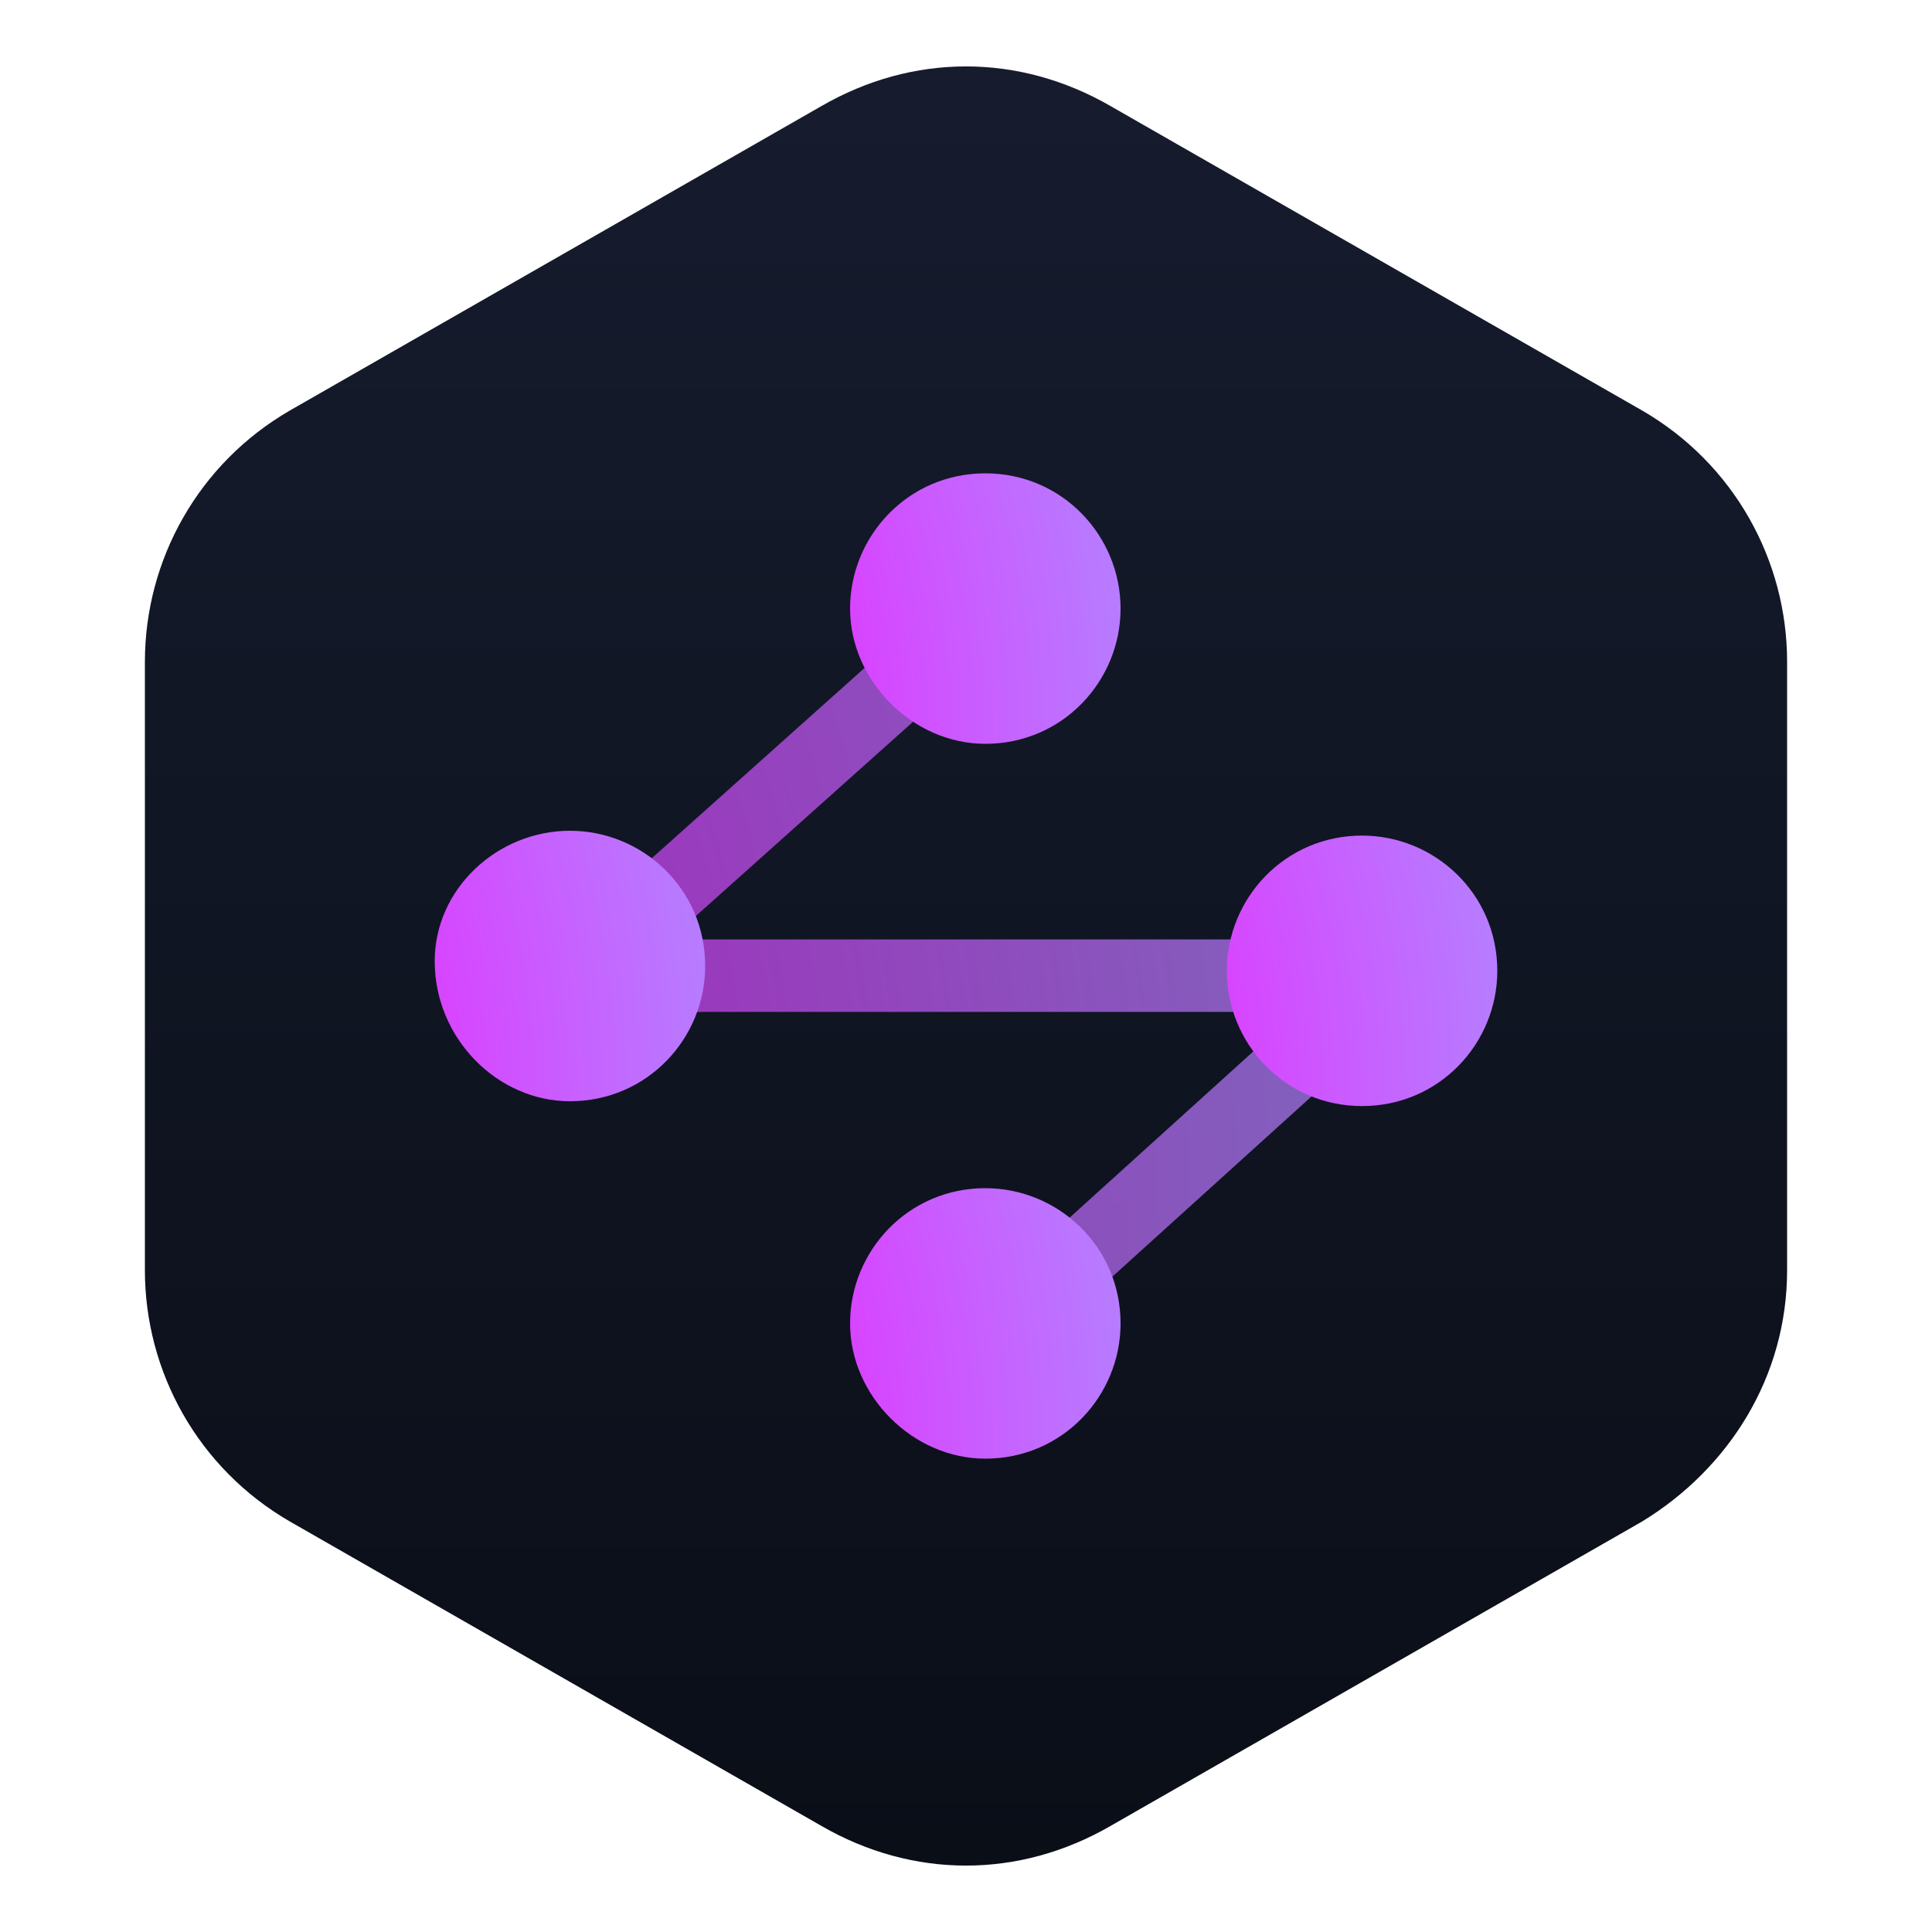
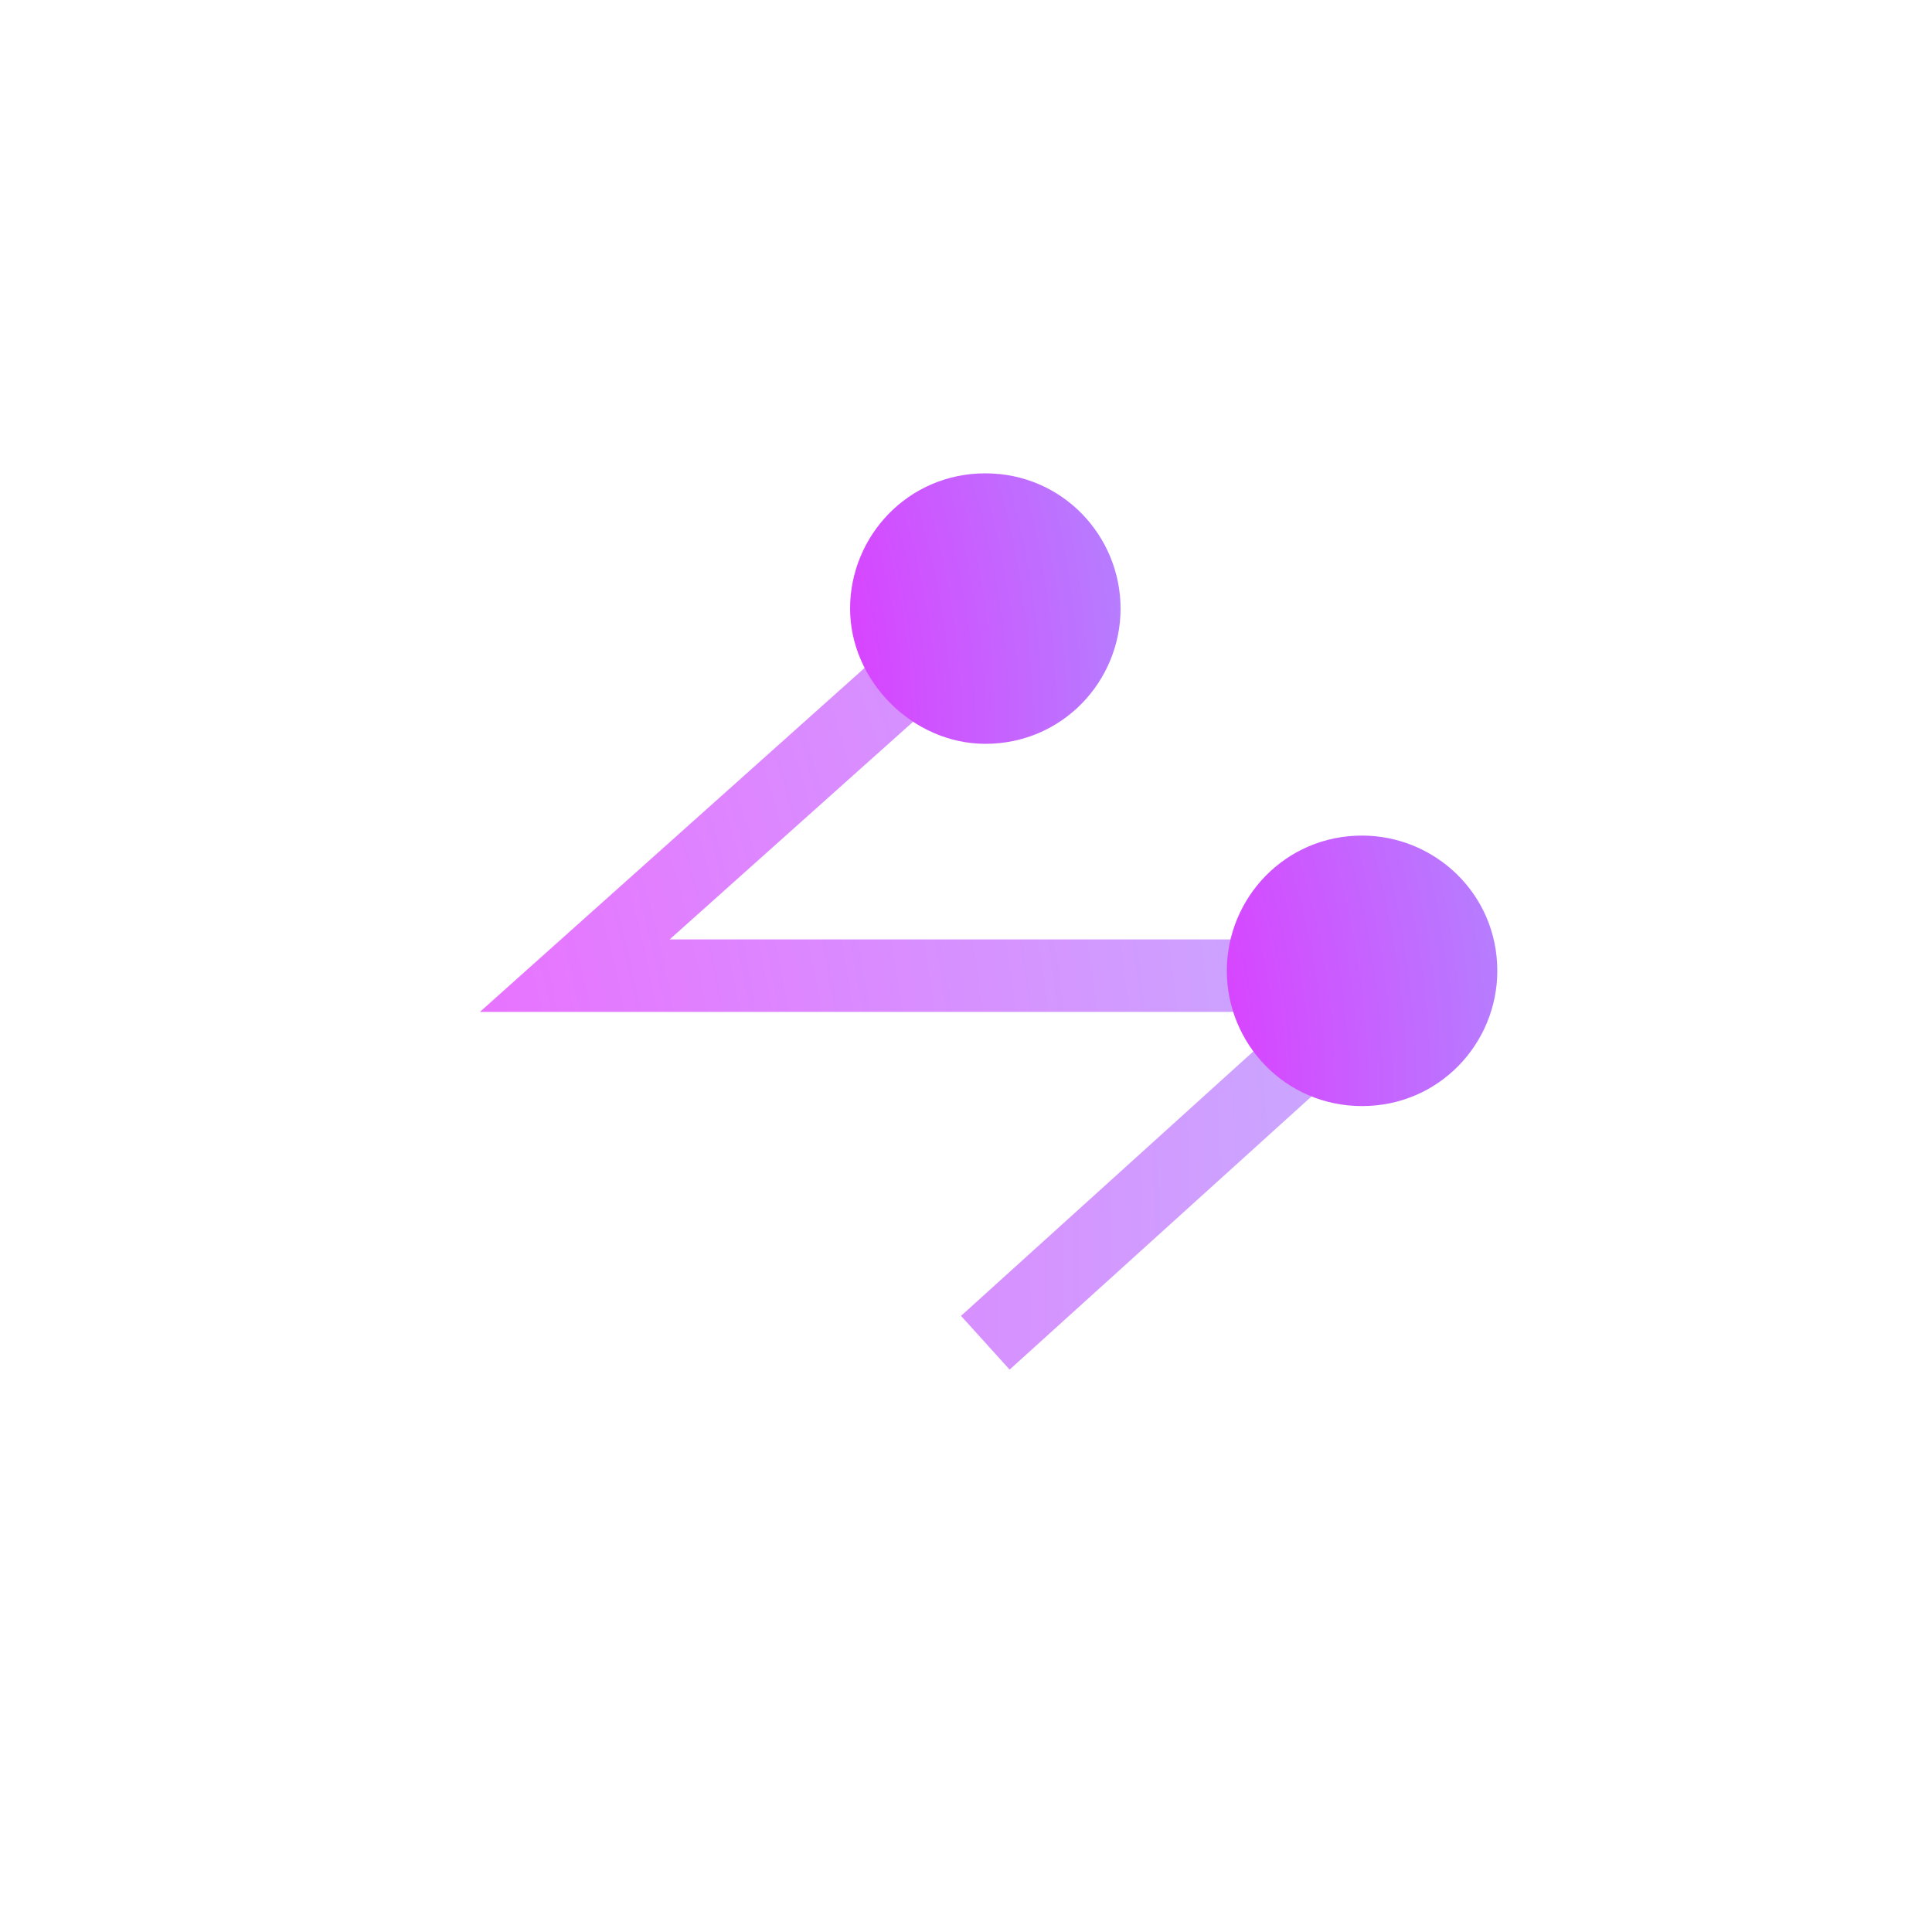
<svg xmlns="http://www.w3.org/2000/svg" version="1.1" id="Layer_1" x="0px" y="0px" viewBox="0 0 40 40" style="enable-background:new 0 0 40 40;" xml:space="preserve">
  <style type="text/css">
	.st0{fill:url(#SVGID_1_);}
	.st1{opacity:0.7;fill:none;stroke:url(#SVGID_2_);stroke-width:1.5;enable-background:new    ;}
	.st2{fill:url(#SVGID_3_);}
	.st3{fill:url(#SVGID_4_);}
	.st4{fill:url(#SVGID_5_);}
	.st5{fill:url(#SVGID_6_);}
</style>
  <linearGradient id="SVGID_1_" gradientUnits="userSpaceOnUse" x1="1157.417" y1="3787.178" x2="1194.709" y2="3787.178" gradientTransform="matrix(0 1 1 0 -3767.178 -1156.042)">
    <stop offset="0" style="stop-color:#161C2E" />
    <stop offset="1" style="stop-color:#0A0E17" />
  </linearGradient>
-   <path class="st0" d="M37,26.3V13.7c0-2.1-1.1-4.1-3-5.2L23,2.2c-1.9-1.1-4.1-1.1-6,0L6,8.5c-1.9,1.1-3,3.1-3,5.2v12.6  c0,2.1,1.1,4.1,3,5.2l11,6.3c1.9,1.1,4.1,1.1,6,0l11-6.3C35.8,30.4,37,28.5,37,26.3z" />
  <g>
    <g>
      <radialGradient id="SVGID_2_" cx="-561.584" cy="8.294" r="0.505" gradientTransform="matrix(66.524 0 0 84.376 37356.055 -673.874)" gradientUnits="userSpaceOnUse">
        <stop offset="0" style="stop-color:#FF00FF" />
        <stop offset="1" style="stop-color:#AC8FFF" />
      </radialGradient>
      <path class="st1" d="M20.4,12.6l-8.5,7.6h16.9l-8.4,7.6" />
      <radialGradient id="SVGID_3_" cx="-545.504" cy="22.669" r="0.635" gradientTransform="matrix(22.174 0 0 31.25 12107.162 -693.127)" gradientUnits="userSpaceOnUse">
        <stop offset="0" style="stop-color:#FF00FF" />
        <stop offset="1" style="stop-color:#AC8FFF" />
      </radialGradient>
      <path class="st2" d="M20.4,15.4c1.6,0,2.8-1.3,2.8-2.8S22,9.8,20.4,9.8s-2.8,1.3-2.8,2.8S18.9,15.4,20.4,15.4z" />
      <radialGradient id="SVGID_4_" cx="-545.292" cy="22.535" r="0.635" gradientTransform="matrix(22.174 0 0 31.25 12093.839 -681.581)" gradientUnits="userSpaceOnUse">
        <stop offset="0" style="stop-color:#FF00FF" />
        <stop offset="1" style="stop-color:#AC8FFF" />
      </radialGradient>
-       <path class="st3" d="M11.8,22.8c1.6,0,2.8-1.3,2.8-2.8c0-1.6-1.3-2.8-2.8-2.8S9,18.4,9,19.9C9,21.5,10.3,22.8,11.8,22.8z" />
      <radialGradient id="SVGID_5_" cx="-545.504" cy="22.404" r="0.635" gradientTransform="matrix(22.174 0 0 31.25 12107.162 -670.034)" gradientUnits="userSpaceOnUse">
        <stop offset="0" style="stop-color:#FF00FF" />
        <stop offset="1" style="stop-color:#AC8FFF" />
      </radialGradient>
-       <path class="st4" d="M20.4,30.2c1.6,0,2.8-1.3,2.8-2.8c0-1.6-1.3-2.8-2.8-2.8c-1.6,0-2.8,1.3-2.8,2.8    C17.6,28.9,18.9,30.2,20.4,30.2z" />
    </g>
    <radialGradient id="SVGID_6_" cx="-545.716" cy="22.539" r="0.635" gradientTransform="matrix(22.174 0 0 31.25 12119.597 -681.581)" gradientUnits="userSpaceOnUse">
      <stop offset="0" style="stop-color:#FF00FF" />
      <stop offset="1" style="stop-color:#AC8FFF" />
    </radialGradient>
    <path class="st5" d="M28.2,22.9c1.6,0,2.8-1.3,2.8-2.8c0-1.6-1.3-2.8-2.8-2.8c-1.6,0-2.8,1.3-2.8,2.8   C25.4,21.6,26.6,22.9,28.2,22.9z" />
  </g>
</svg>